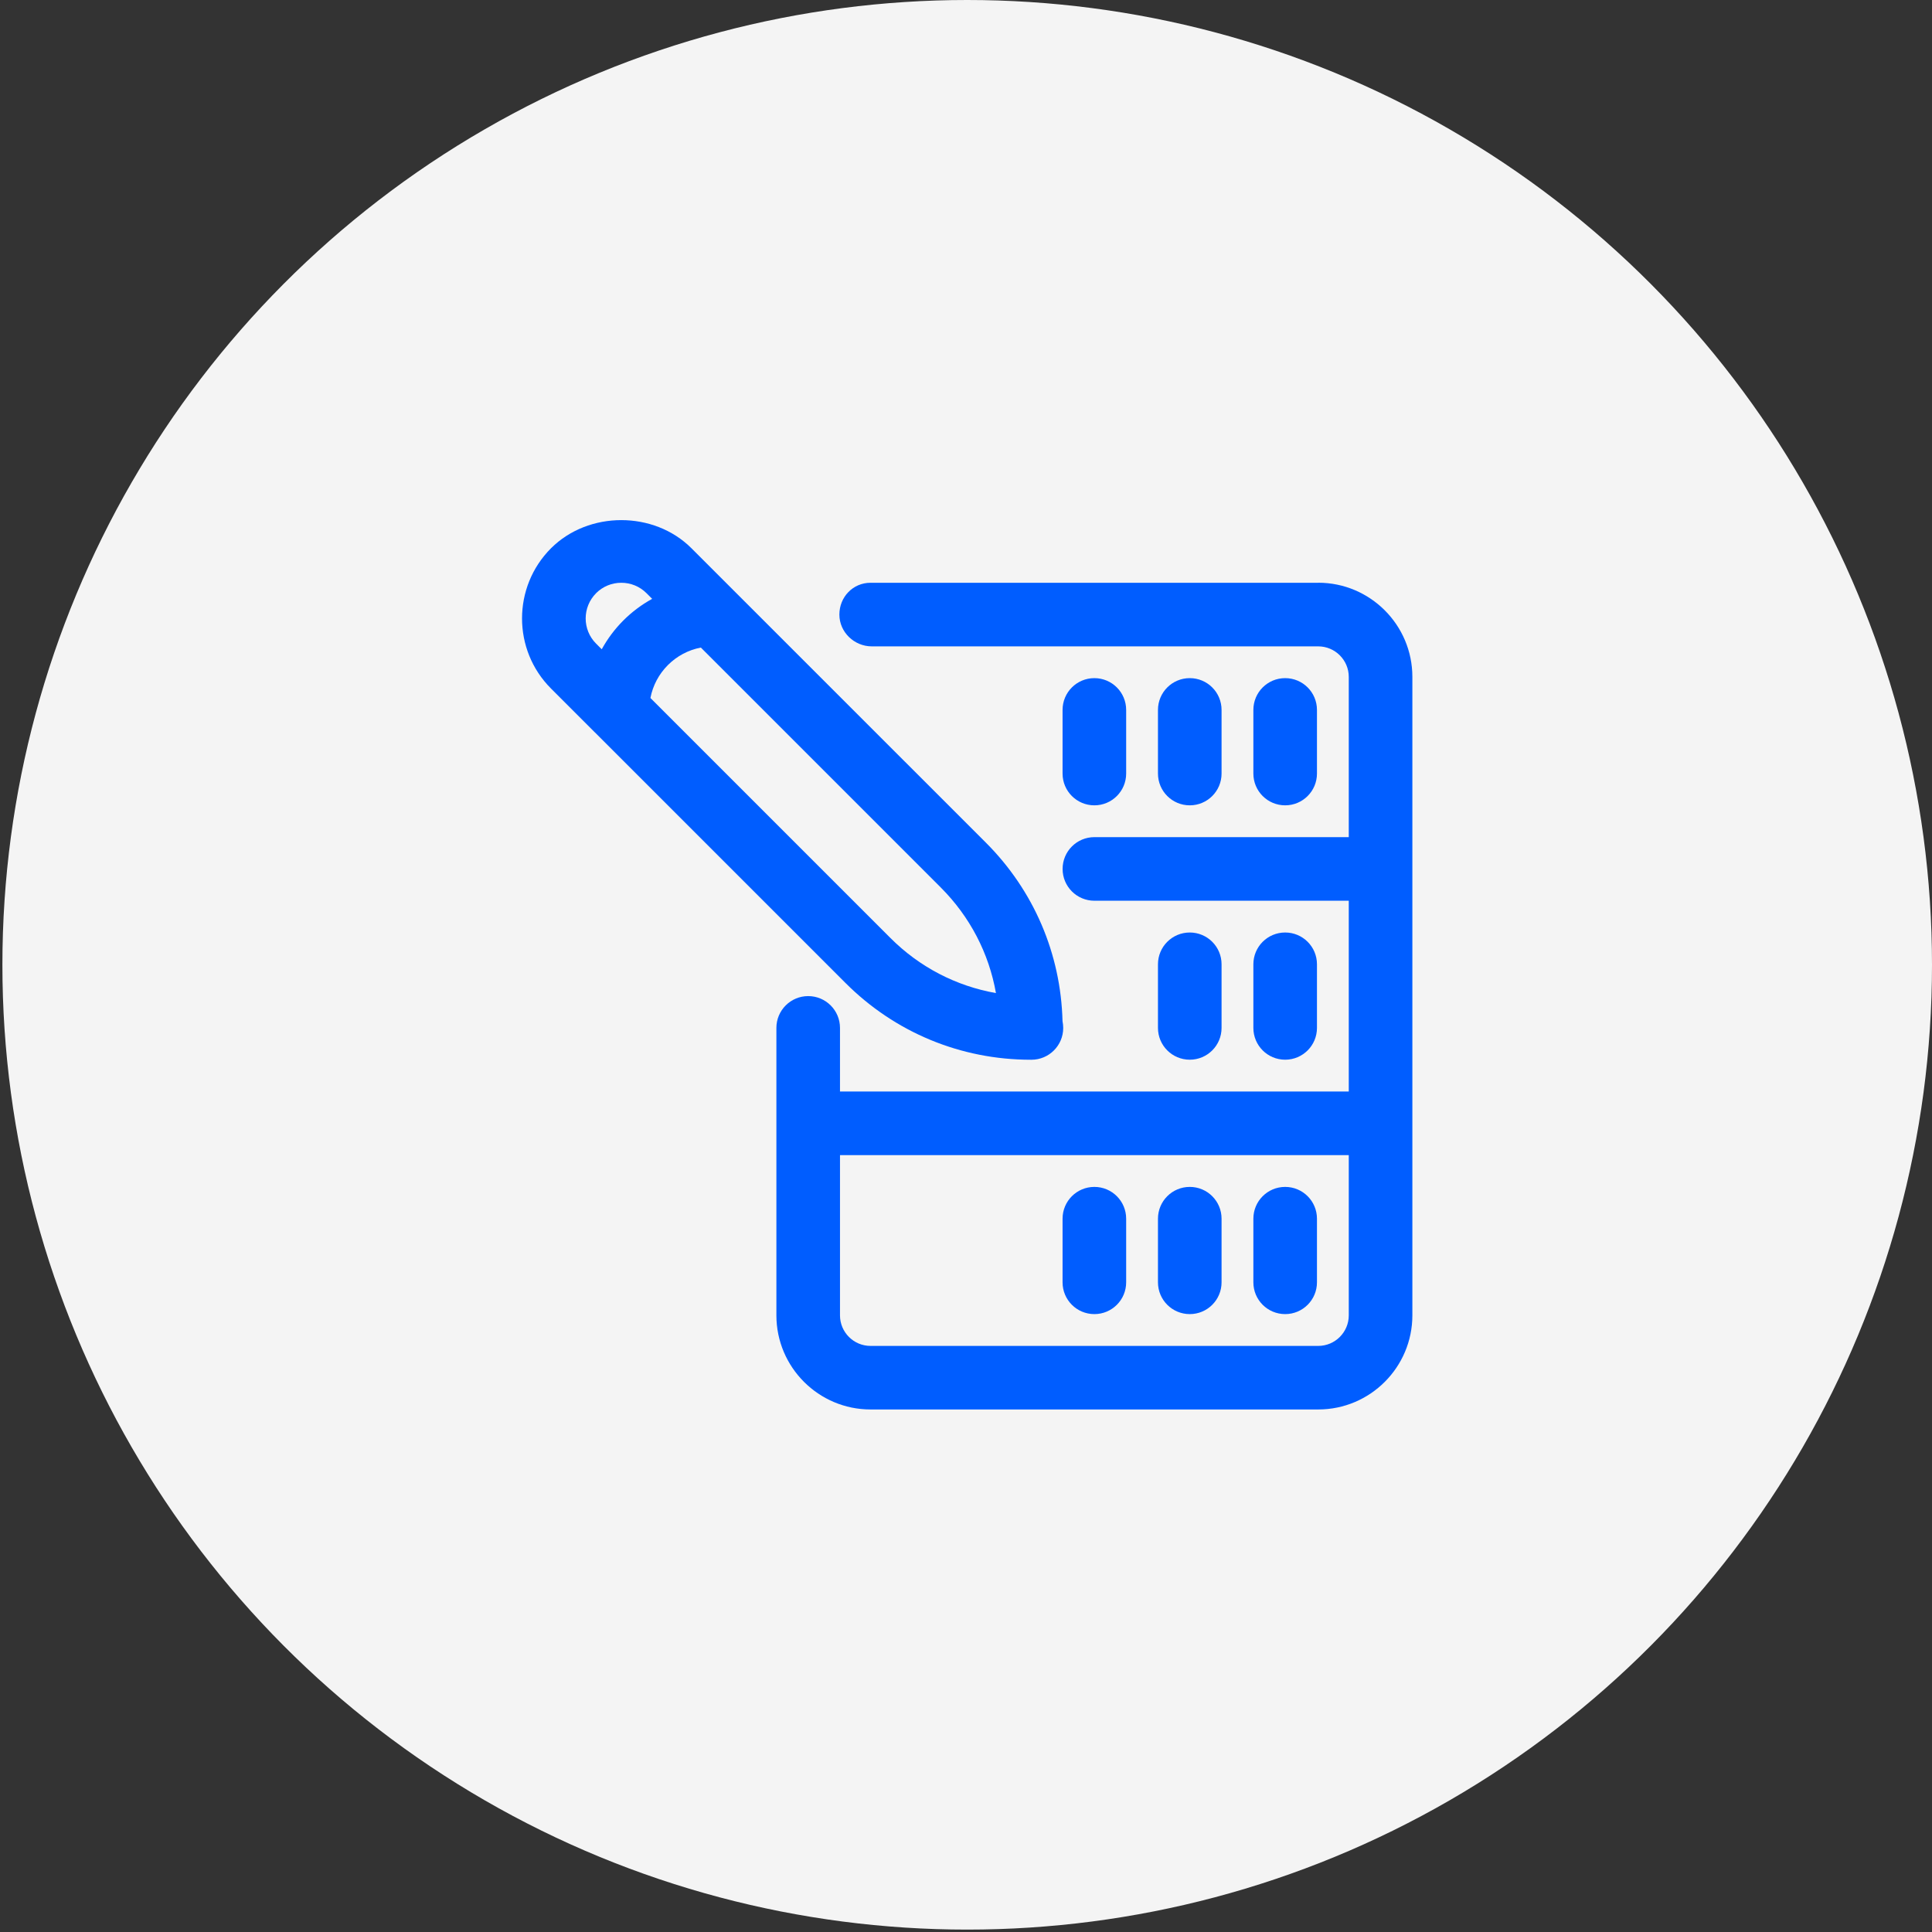
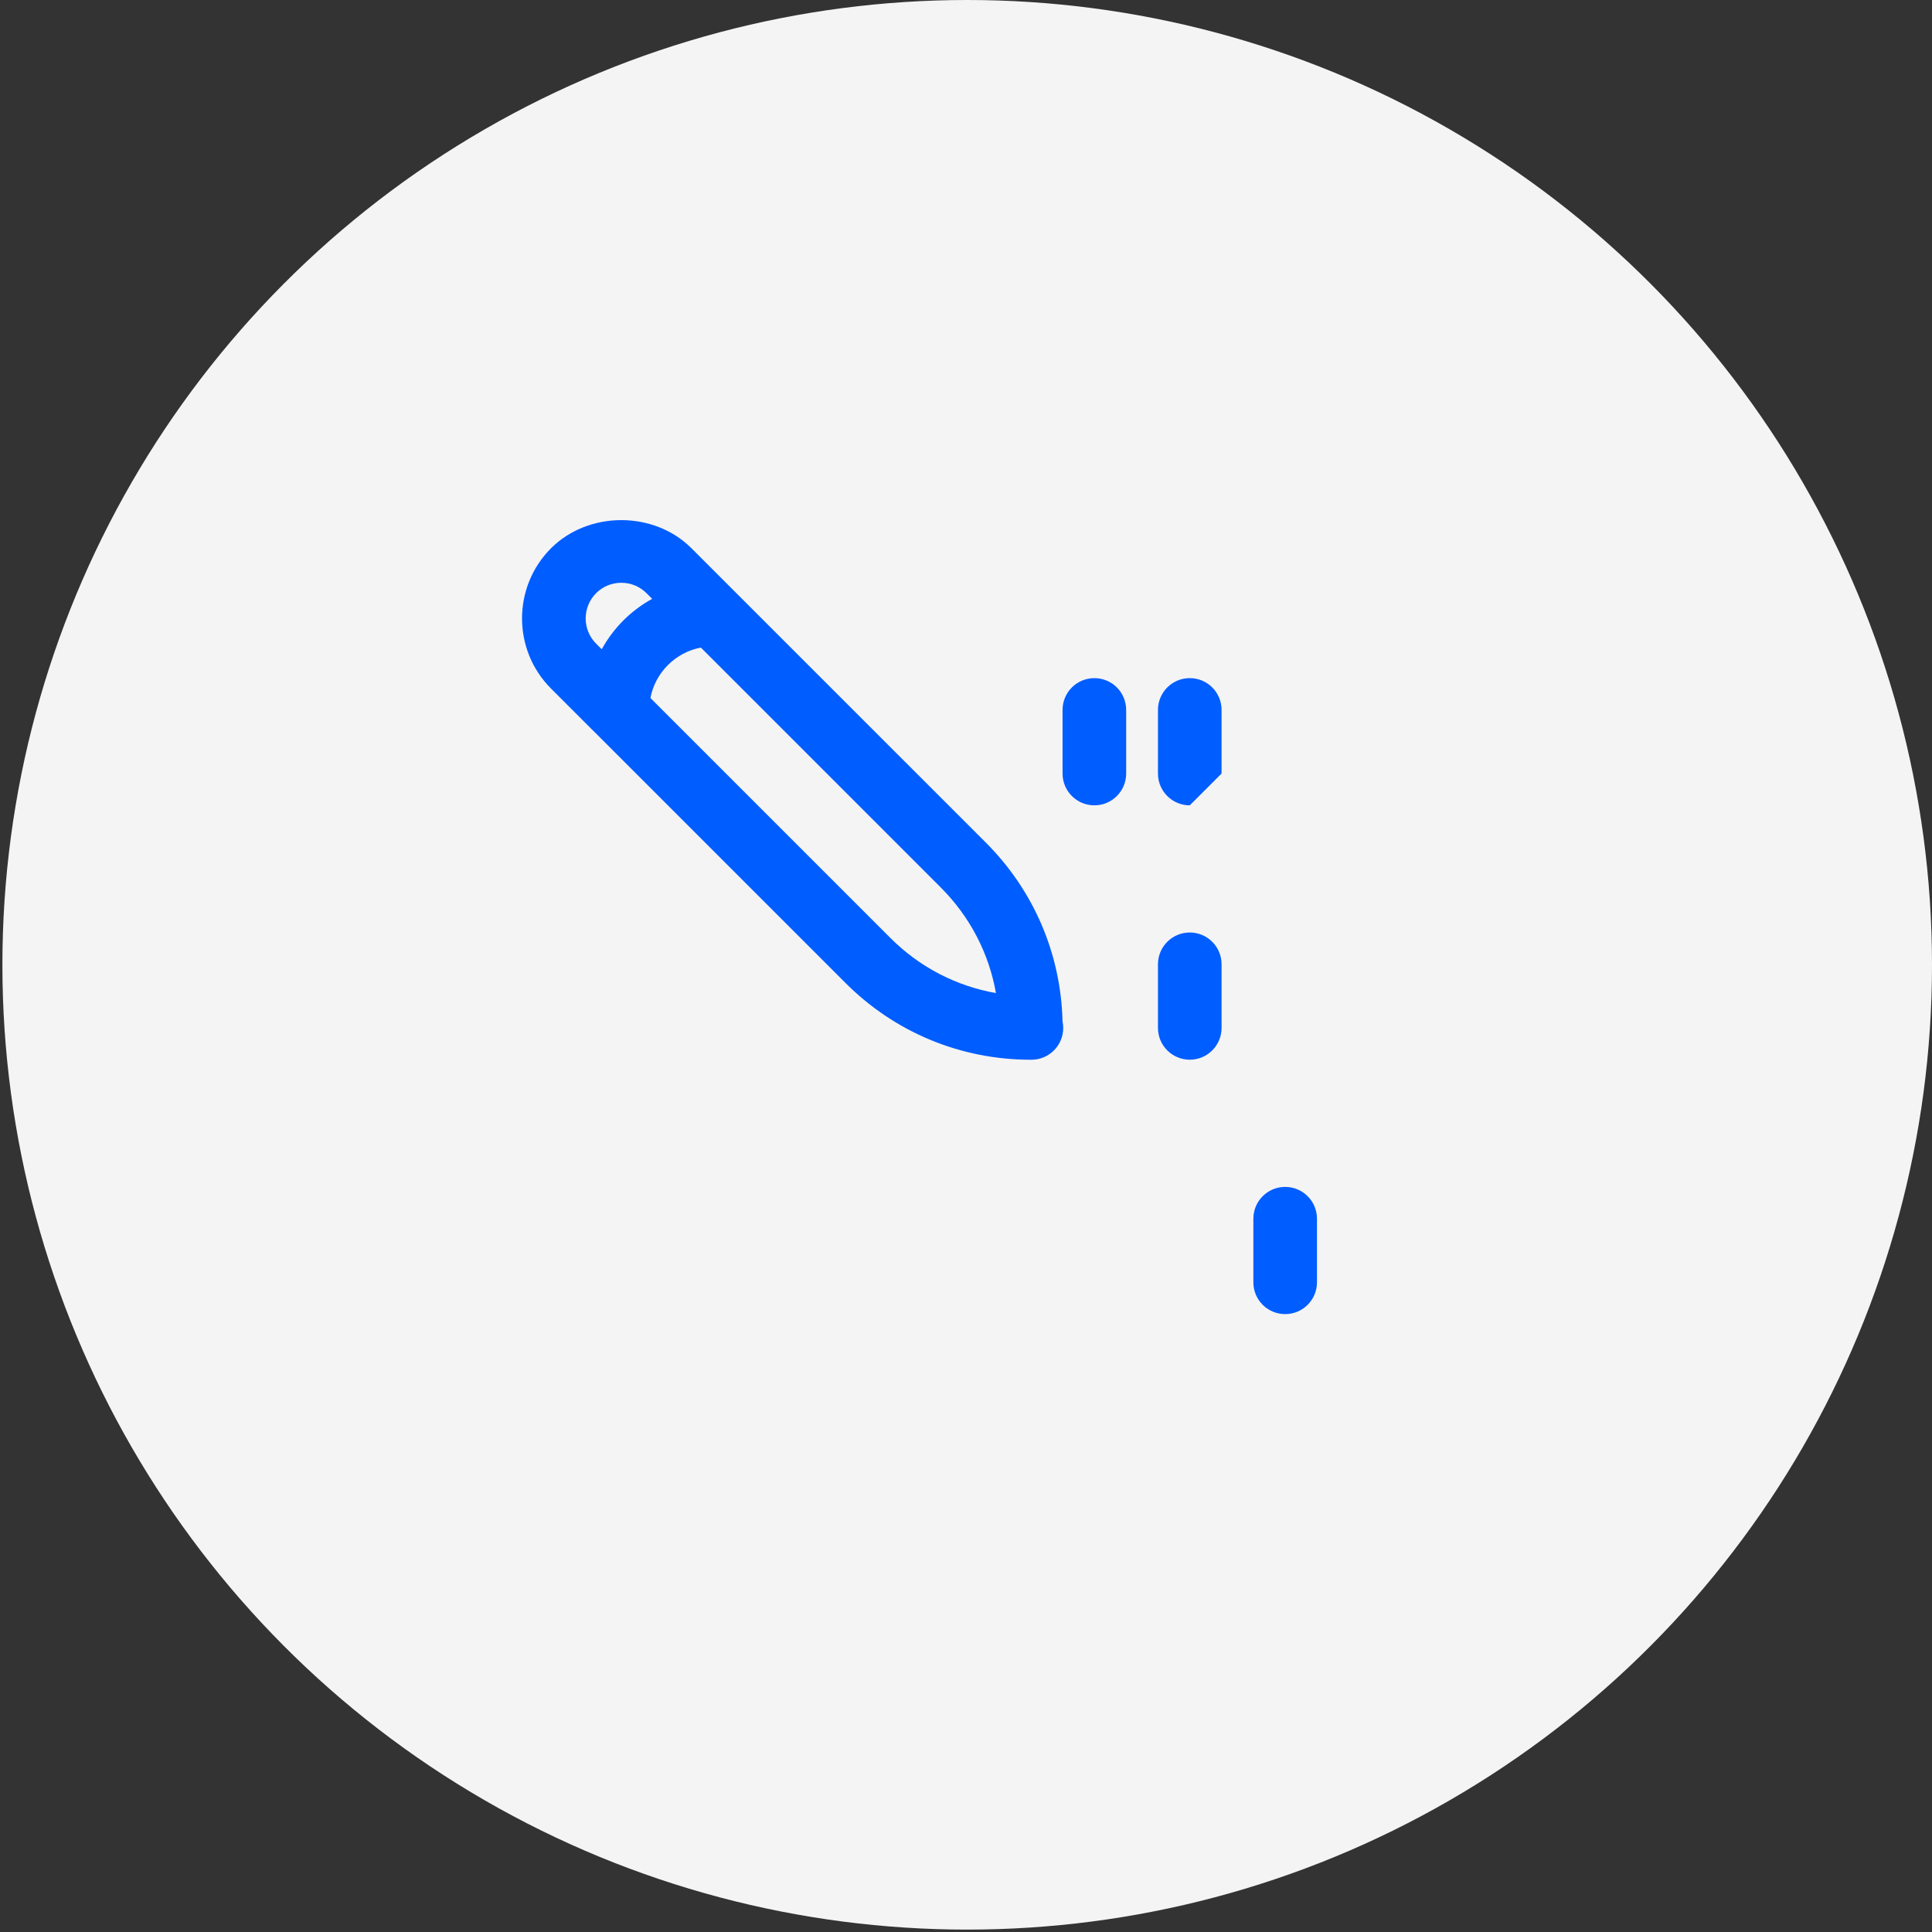
<svg xmlns="http://www.w3.org/2000/svg" id="Camada_1" viewBox="0 0 500 500">
  <rect x="0" y="0" width="500" height="500" fill="#333333" stroke="none" />
  <defs>
    <style>      .st0 {        fill: #005dff;      }      .st1 {        fill: #f4f4f4;      }    </style>
  </defs>
  <circle class="st1" cx="250.31" cy="249.69" r="249.69" />
  <g id="_x31_3">
    <path class="st0" d="M283.22,208.42c4.55,0,8.23-3.68,8.23-8.23v-16.46c0-4.55-3.68-8.23-8.23-8.23s-8.23,3.68-8.23,8.23v16.46c0,4.55,3.68,8.23,8.23,8.23Z" />
-     <path class="st0" d="M316.14,200.19v-16.46c0-4.55-3.68-8.23-8.23-8.23s-8.23,3.68-8.23,8.23v16.46c0,4.55,3.68,8.23,8.23,8.23s8.23-3.68,8.23-8.23Z" />
-     <path class="st0" d="M340.83,200.19v-16.46c0-4.55-3.68-8.23-8.23-8.23s-8.23,3.68-8.23,8.23v16.46c0,4.55,3.68,8.23,8.23,8.23s8.23-3.68,8.23-8.23Z" />
+     <path class="st0" d="M316.14,200.19v-16.46c0-4.55-3.68-8.23-8.23-8.23s-8.23,3.68-8.23,8.23v16.46c0,4.55,3.68,8.23,8.23,8.23Z" />
    <path class="st0" d="M316.14,266.02v-16.46c0-4.55-3.68-8.23-8.23-8.23s-8.23,3.68-8.23,8.23v16.46c0,4.55,3.68,8.23,8.23,8.23s8.23-3.68,8.23-8.23Z" />
-     <path class="st0" d="M340.83,266.02v-16.46c0-4.55-3.68-8.23-8.23-8.23s-8.23,3.68-8.23,8.23v16.46c0,4.55,3.68,8.23,8.23,8.23s8.23-3.68,8.23-8.23Z" />
-     <path class="st0" d="M283.22,340.09c4.55,0,8.23-3.68,8.23-8.23v-16.46c0-4.55-3.68-8.23-8.23-8.23s-8.23,3.68-8.23,8.23v16.46c0,4.55,3.68,8.23,8.23,8.23Z" />
-     <path class="st0" d="M307.91,340.09c4.55,0,8.23-3.68,8.23-8.23v-16.46c0-4.55-3.68-8.23-8.23-8.23s-8.23,3.68-8.23,8.23v16.46c0,4.55,3.68,8.23,8.23,8.23Z" />
    <path class="st0" d="M332.6,340.09c4.55,0,8.23-3.68,8.23-8.23v-16.46c0-4.55-3.68-8.23-8.23-8.23s-8.23,3.68-8.23,8.23v16.46c0,4.55,3.68,8.23,8.23,8.23Z" />
-     <path class="st0" d="M341.16,150.82h-115.87c-4.54,0-8.06,3.68-8.06,8.23s3.85,8.23,8.39,8.23h115.54c4.35,0,7.9,3.55,7.9,7.9v41.47h-65.83c-4.55,0-8.23,3.68-8.23,8.23s3.68,8.23,8.23,8.23h65.83v49.37h-131.67v-16.46c0-4.55-3.69-8.23-8.23-8.23s-8.23,3.68-8.23,8.23v74.39c0,13.43,10.93,24.36,24.36,24.36h115.87c13.43,0,24.36-10.93,24.36-24.36v-165.24c0-13.43-10.93-24.36-24.36-24.36h0ZM349.06,340.42c0,4.35-3.55,7.9-7.9,7.9h-115.87c-4.36,0-7.9-3.55-7.9-7.9v-41.47h131.67v41.47Z" />
    <path class="st0" d="M153.98,189.56l64.83,64.83c12.8,12.81,29.84,19.87,47.96,19.87.07,0,.13,0,.16,0,4.55,0,8.23-3.68,8.23-8.23,0-.6-.07-1.19-.18-1.75-.44-17.46-7.44-33.81-19.84-46.21l-64.84-64.83s0,0-.02-.02l-11.34-11.34c-9.69-9.7-26.6-9.7-36.33,0-10.01,10.02-10.01,26.32,0,36.32l11.34,11.34s.02,0,.02.02h0ZM257.75,257.01c-10.29-1.82-19.77-6.71-27.31-14.26l-62.11-62.11c1.26-6.59,6.46-11.79,13.05-13.05l62.11,62.11c7.54,7.55,12.45,17.02,14.26,27.31ZM154.26,153.52c1.74-1.74,4.07-2.7,6.53-2.7s4.78.95,6.53,2.7l1.46,1.46c-5.51,3.03-10.02,7.54-13.05,13.05l-1.46-1.46c-3.6-3.6-3.59-9.45,0-13.05Z" />
  </g>
</svg>